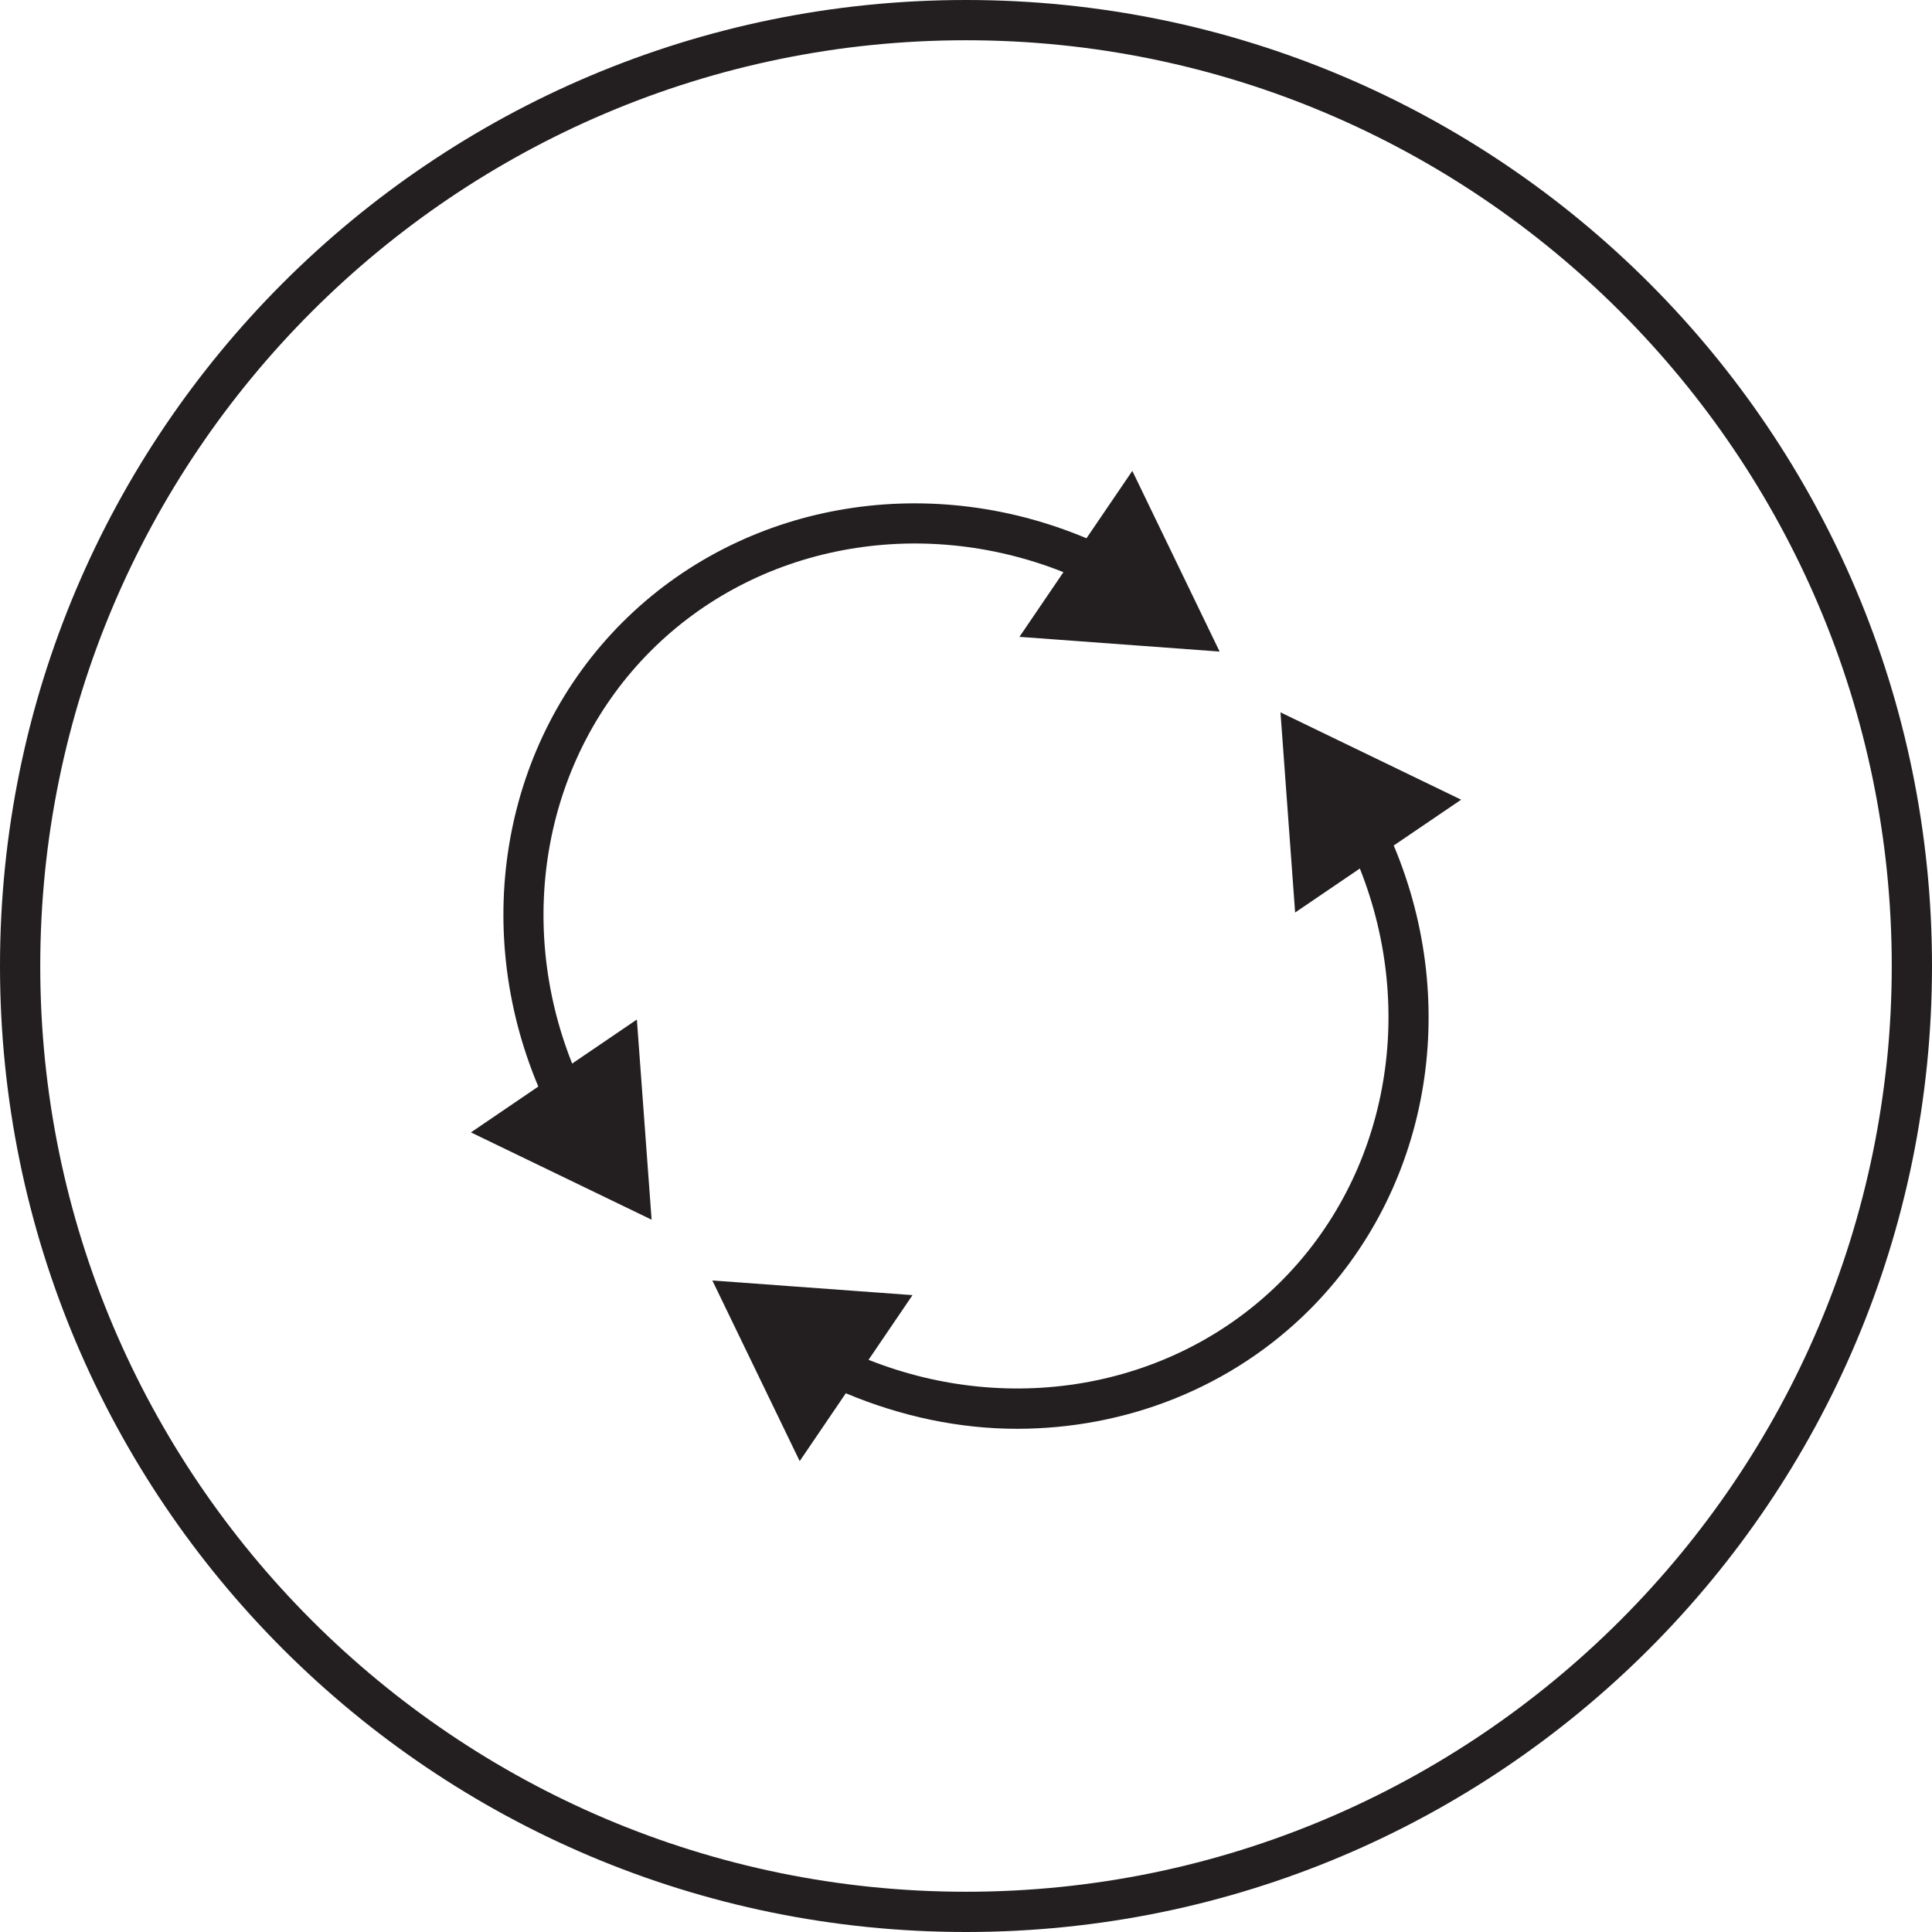
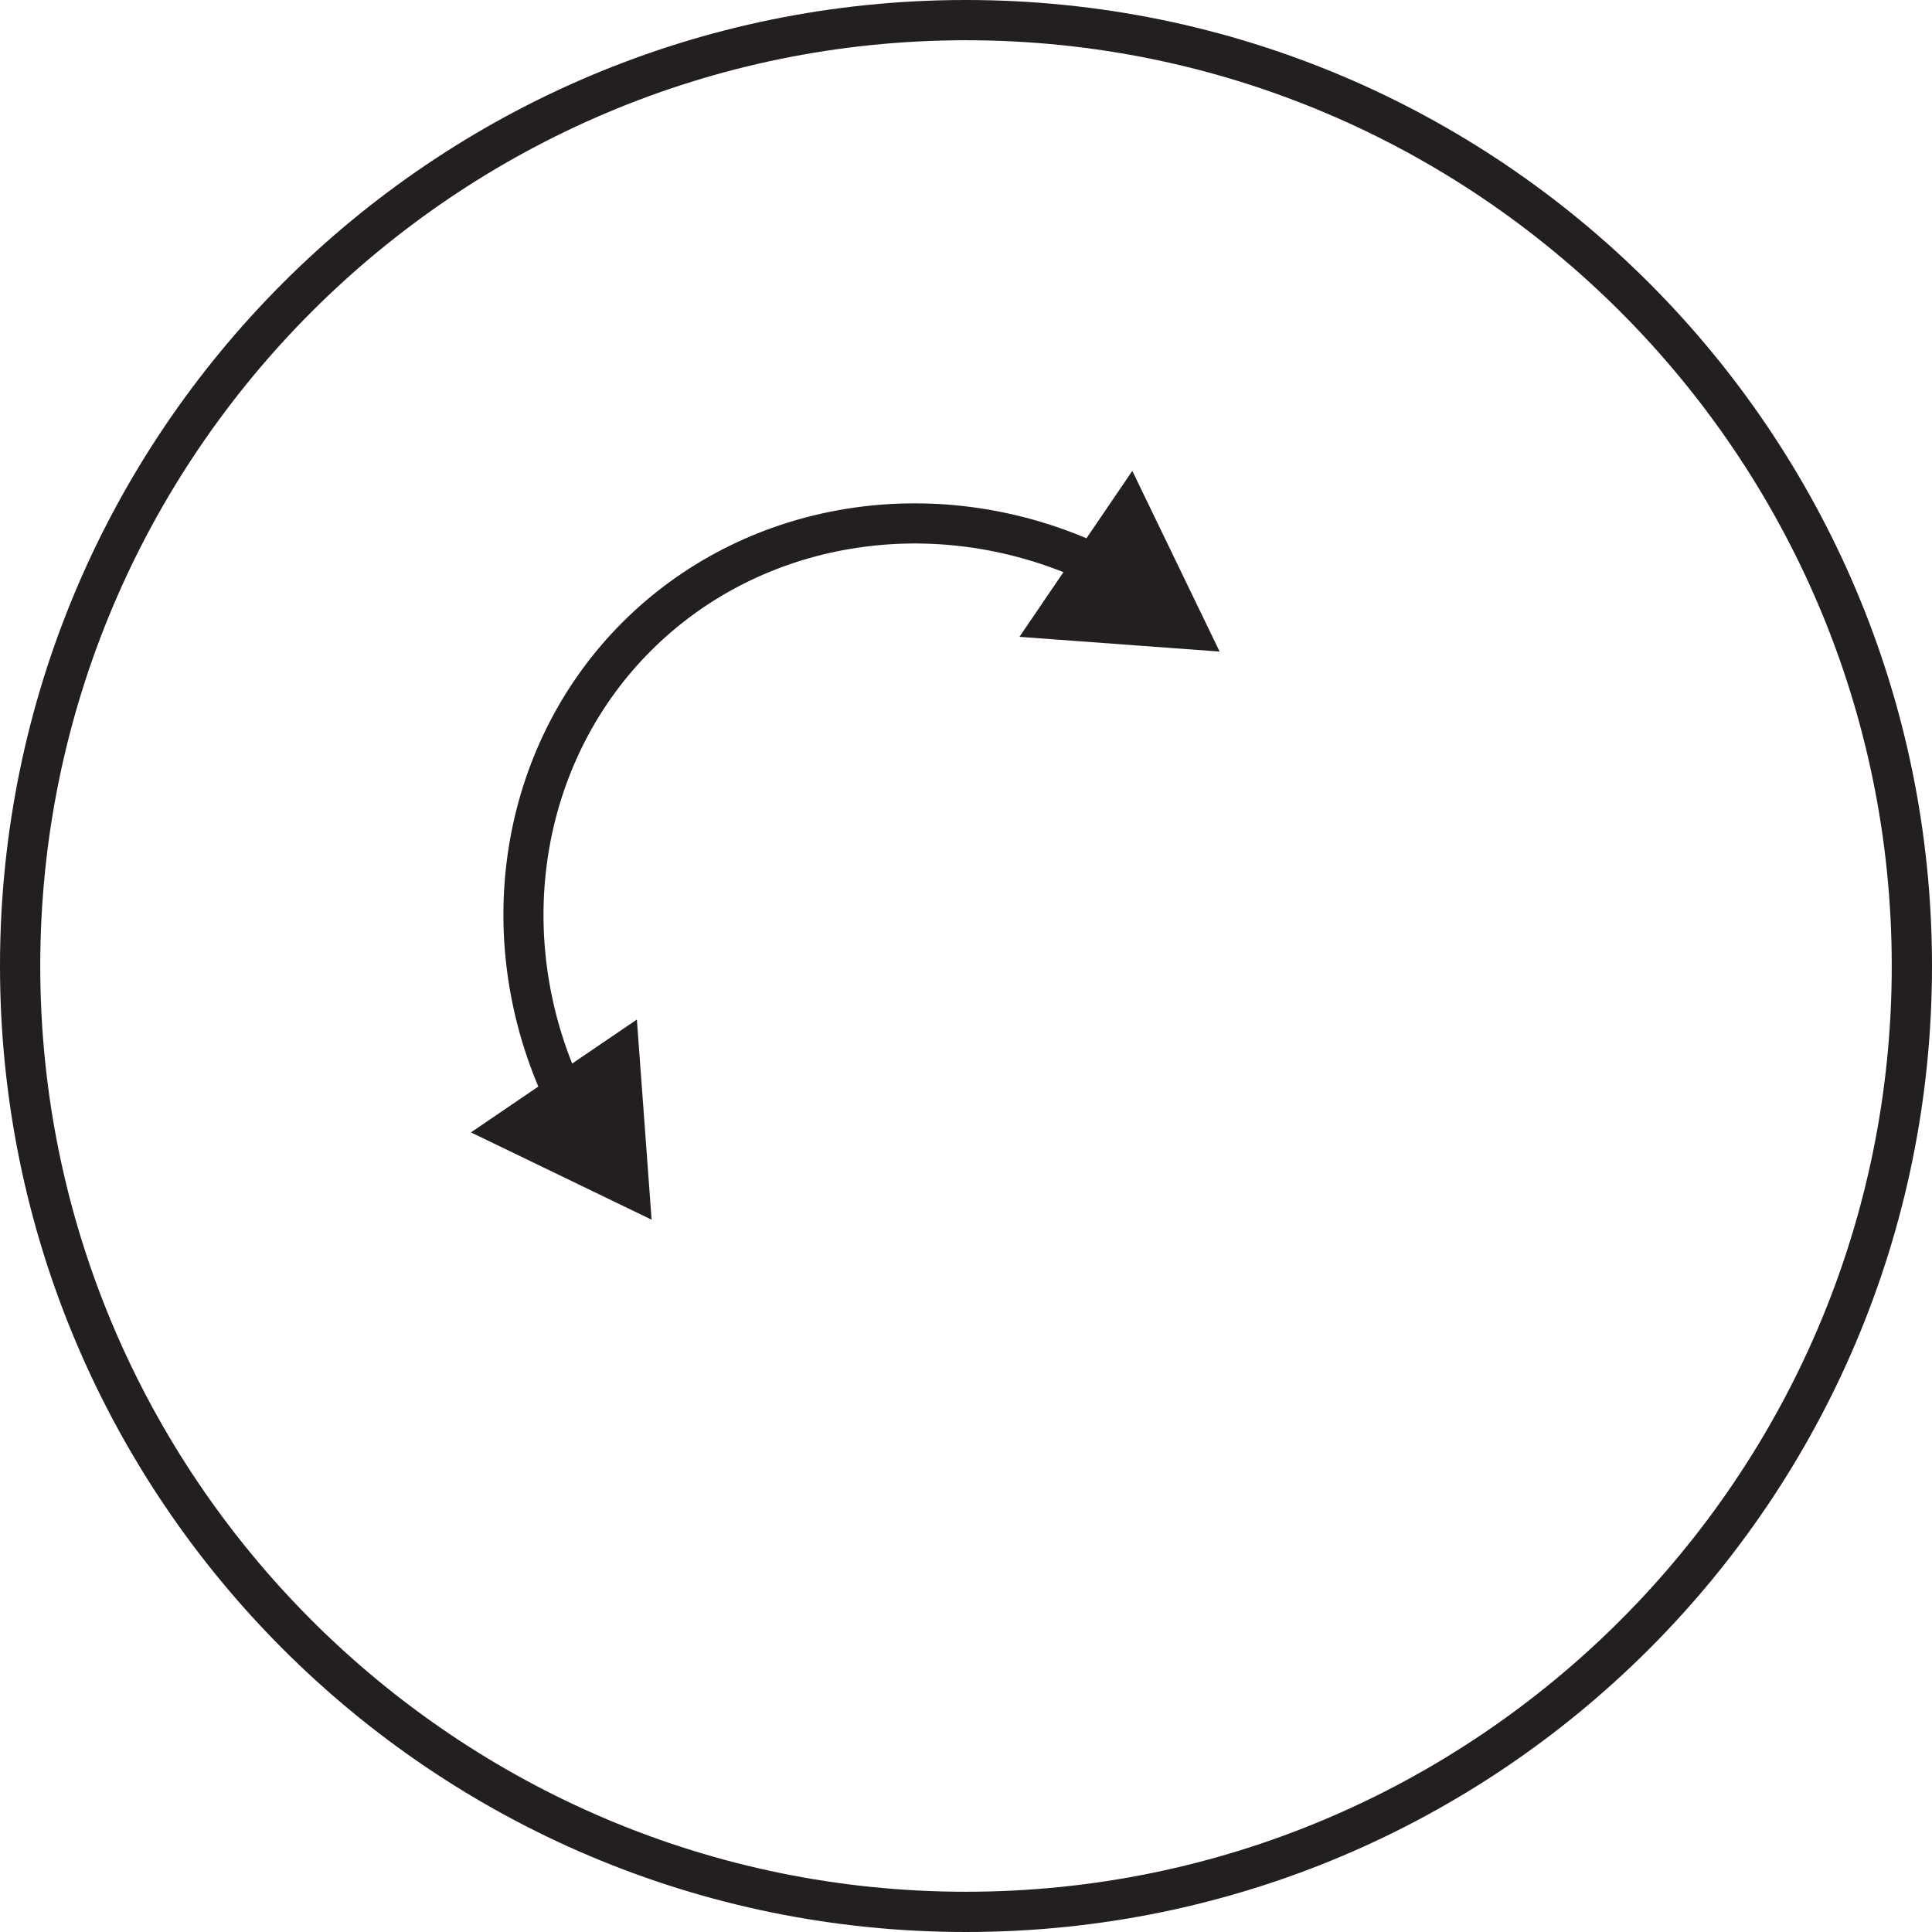
<svg xmlns="http://www.w3.org/2000/svg" version="1.1" id="Layer_1" x="0px" y="0px" width="64px" height="64px" viewBox="0 0 48 48" enable-background="new 0 0 48 48" xml:space="preserve">
  <g>
    <g>
      <path fill="#231F20" d="M24,1c12.684,0,23,10.318,23,23c0,12.684-10.316,23-23,23C11.318,47,1,36.684,1,24C1,11.318,11.318,1,24,1     M24,0C10.745,0,0,10.745,0,24s10.745,24,24,24c13.256,0,24-10.745,24-24S37.256,0,24,0L24,0z" />
    </g>
  </g>
  <g>
    <path fill="#231F20" d="M14.215,26.424c-1.424-3.583-0.681-7.617,1.956-10.255c2.637-2.637,6.668-3.377,10.25-1.954l-1.093,1.607   l4.973,0.366l-2.169-4.489l-1.139,1.674c-3.999-1.682-8.557-0.882-11.529,2.089c-2.972,2.972-3.771,7.533-2.09,11.533L11.7,28.134   l4.489,2.169l-0.366-4.973L14.215,26.424z" />
-     <path fill="#231F20" d="M36.302,19.868l-4.489-2.17l0.364,4.973l1.608-1.093c1.423,3.581,0.681,7.615-1.954,10.253   c-2.636,2.636-6.669,3.377-10.252,1.953l1.092-1.607l-4.973-0.364l2.17,4.488l1.146-1.686c1.383,0.581,2.829,0.883,4.255,0.883   c2.702-0.001,5.325-1.017,7.269-2.96c2.97-2.974,3.769-7.533,2.089-11.532L36.302,19.868z" />
  </g>
</svg>